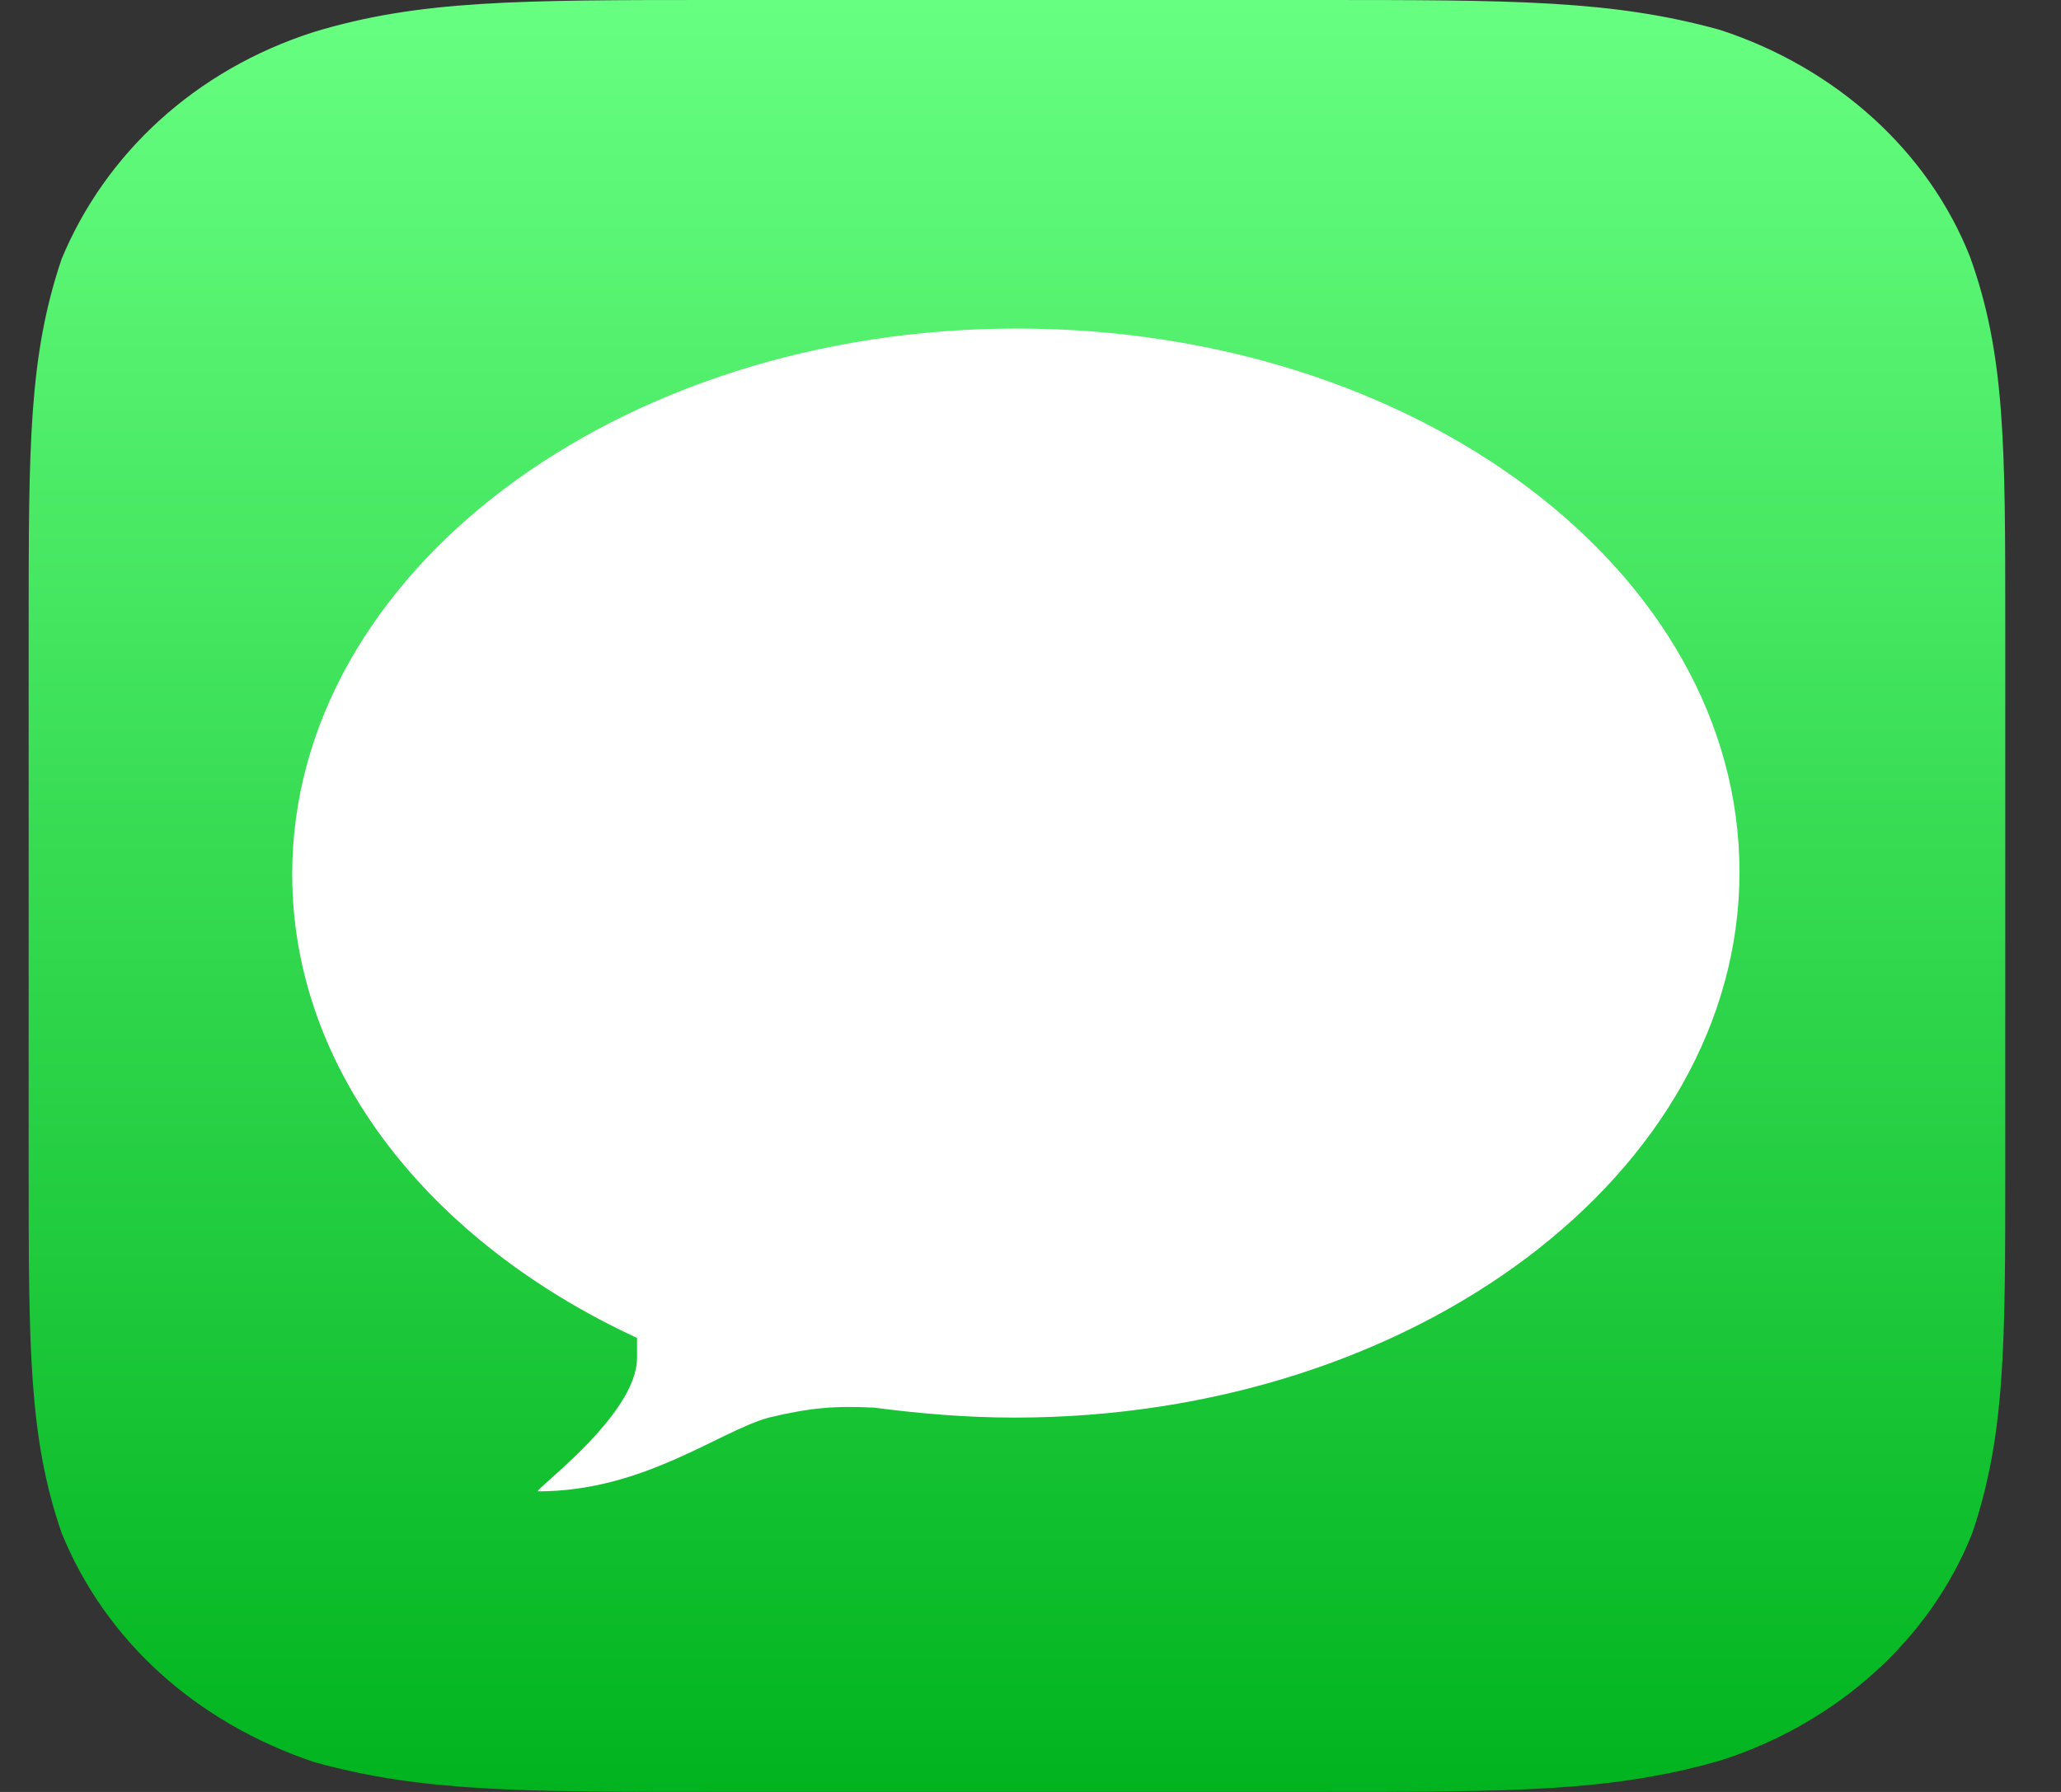
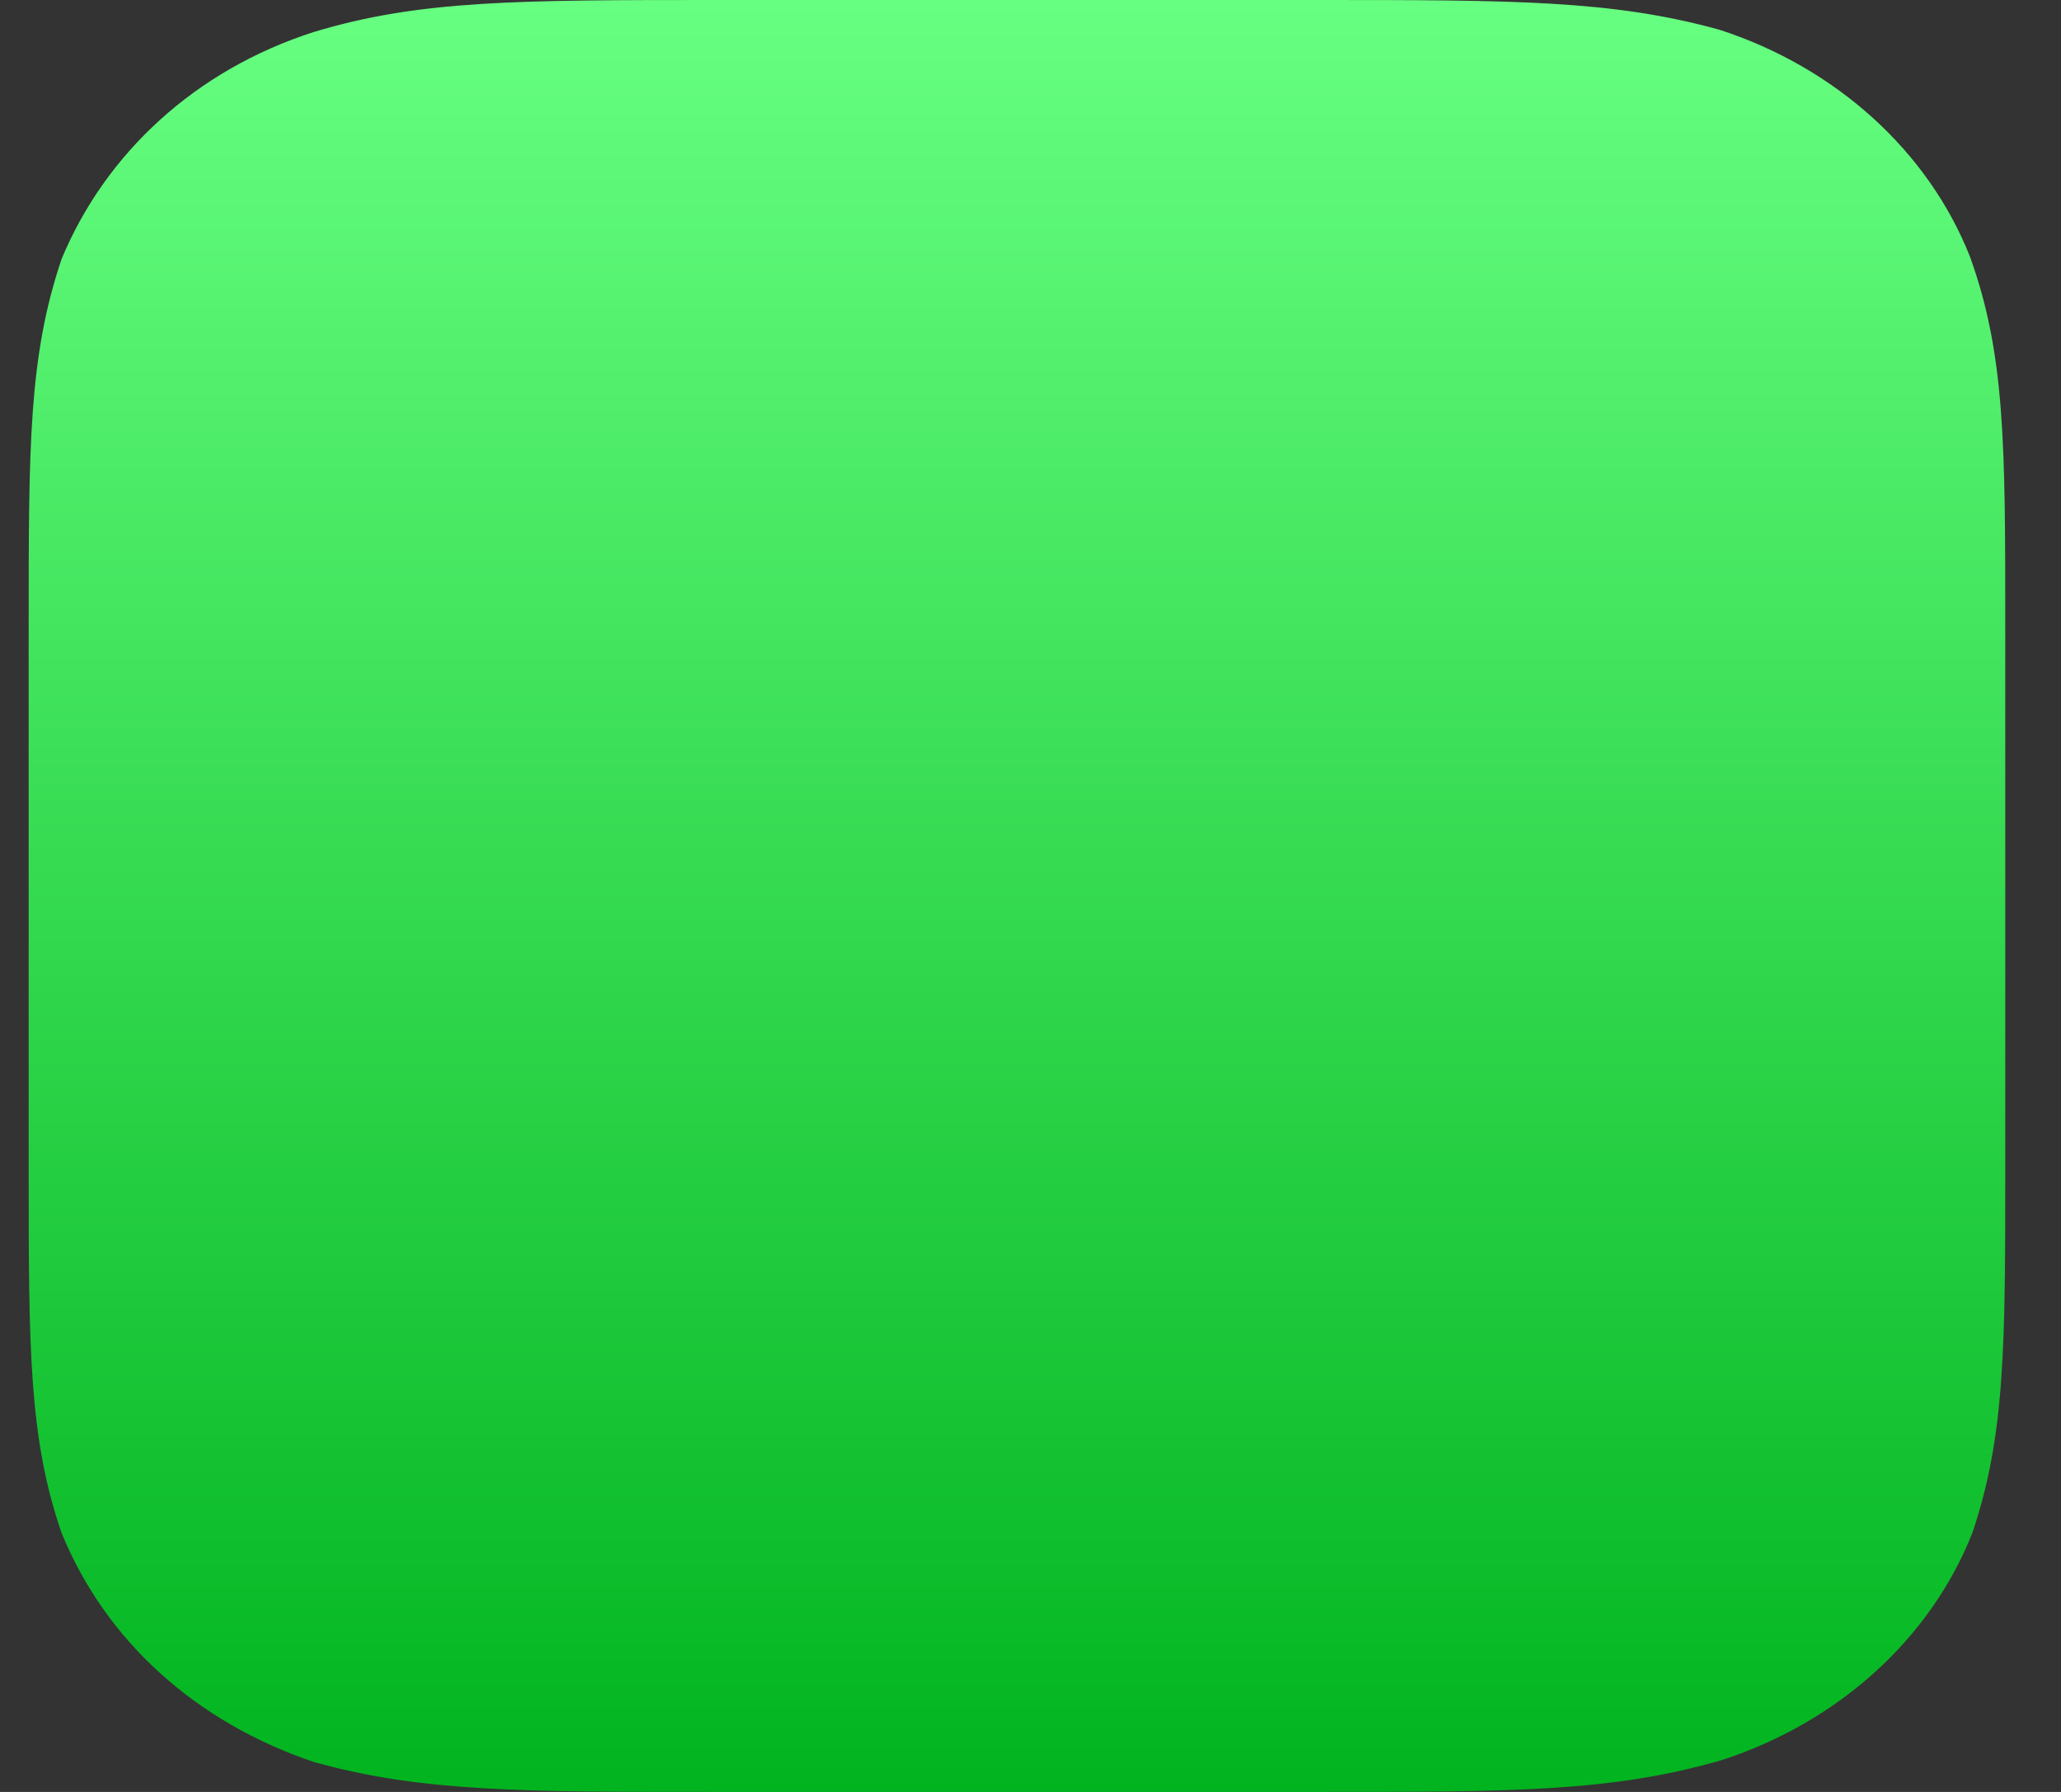
<svg xmlns="http://www.w3.org/2000/svg" width="23" height="20" viewBox="0 0 23 20" fill="none">
  <rect x="0" y="0" width="23" height="20" fill="#333333" stroke="none" />
  <path d="M14.682 0C16.888 0 17.991 0 19.192 0.333C20.491 0.756 21.52 1.689 21.985 2.867C22.378 3.956 22.378 4.978 22.378 6.978V13.022C22.378 15.022 22.378 16.022 22.01 17.111C21.544 18.289 20.515 19.222 19.216 19.644C17.991 20 16.888 20 14.682 20H8.016C5.81 20 4.707 20 3.506 19.667C2.183 19.222 1.178 18.311 0.688 17.111C0.32 16.044 0.32 15.044 0.32 13.022V6.978C0.32 4.978 0.32 3.978 0.688 2.889C1.178 1.711 2.183 0.778 3.506 0.356C4.683 -2.6491e-08 5.786 0 8.016 0H14.682Z" fill="url(#paint0_linear_395_64)" />
-   <path d="M9.756 15.711C10.271 15.778 10.785 15.822 11.324 15.822C15.785 15.822 19.412 13.089 19.412 9.733C19.412 6.378 15.809 3.667 11.349 3.667C6.888 3.667 3.261 6.4 3.261 9.756C3.261 11.956 4.805 13.867 7.109 14.933C7.109 15 7.109 15.067 7.109 15.156C7.109 15.8 5.933 16.645 6.006 16.645C7.183 16.645 8.016 15.978 8.579 15.822C9.045 15.711 9.315 15.689 9.756 15.711Z" fill="white" />
  <defs>
    <linearGradient id="paint0_linear_395_64" x1="11.345" y1="0.006" x2="11.345" y2="20" gradientUnits="userSpaceOnUse">
      <stop stop-color="#67FF81" />
      <stop offset="1" stop-color="#01B41F" />
    </linearGradient>
  </defs>
</svg>